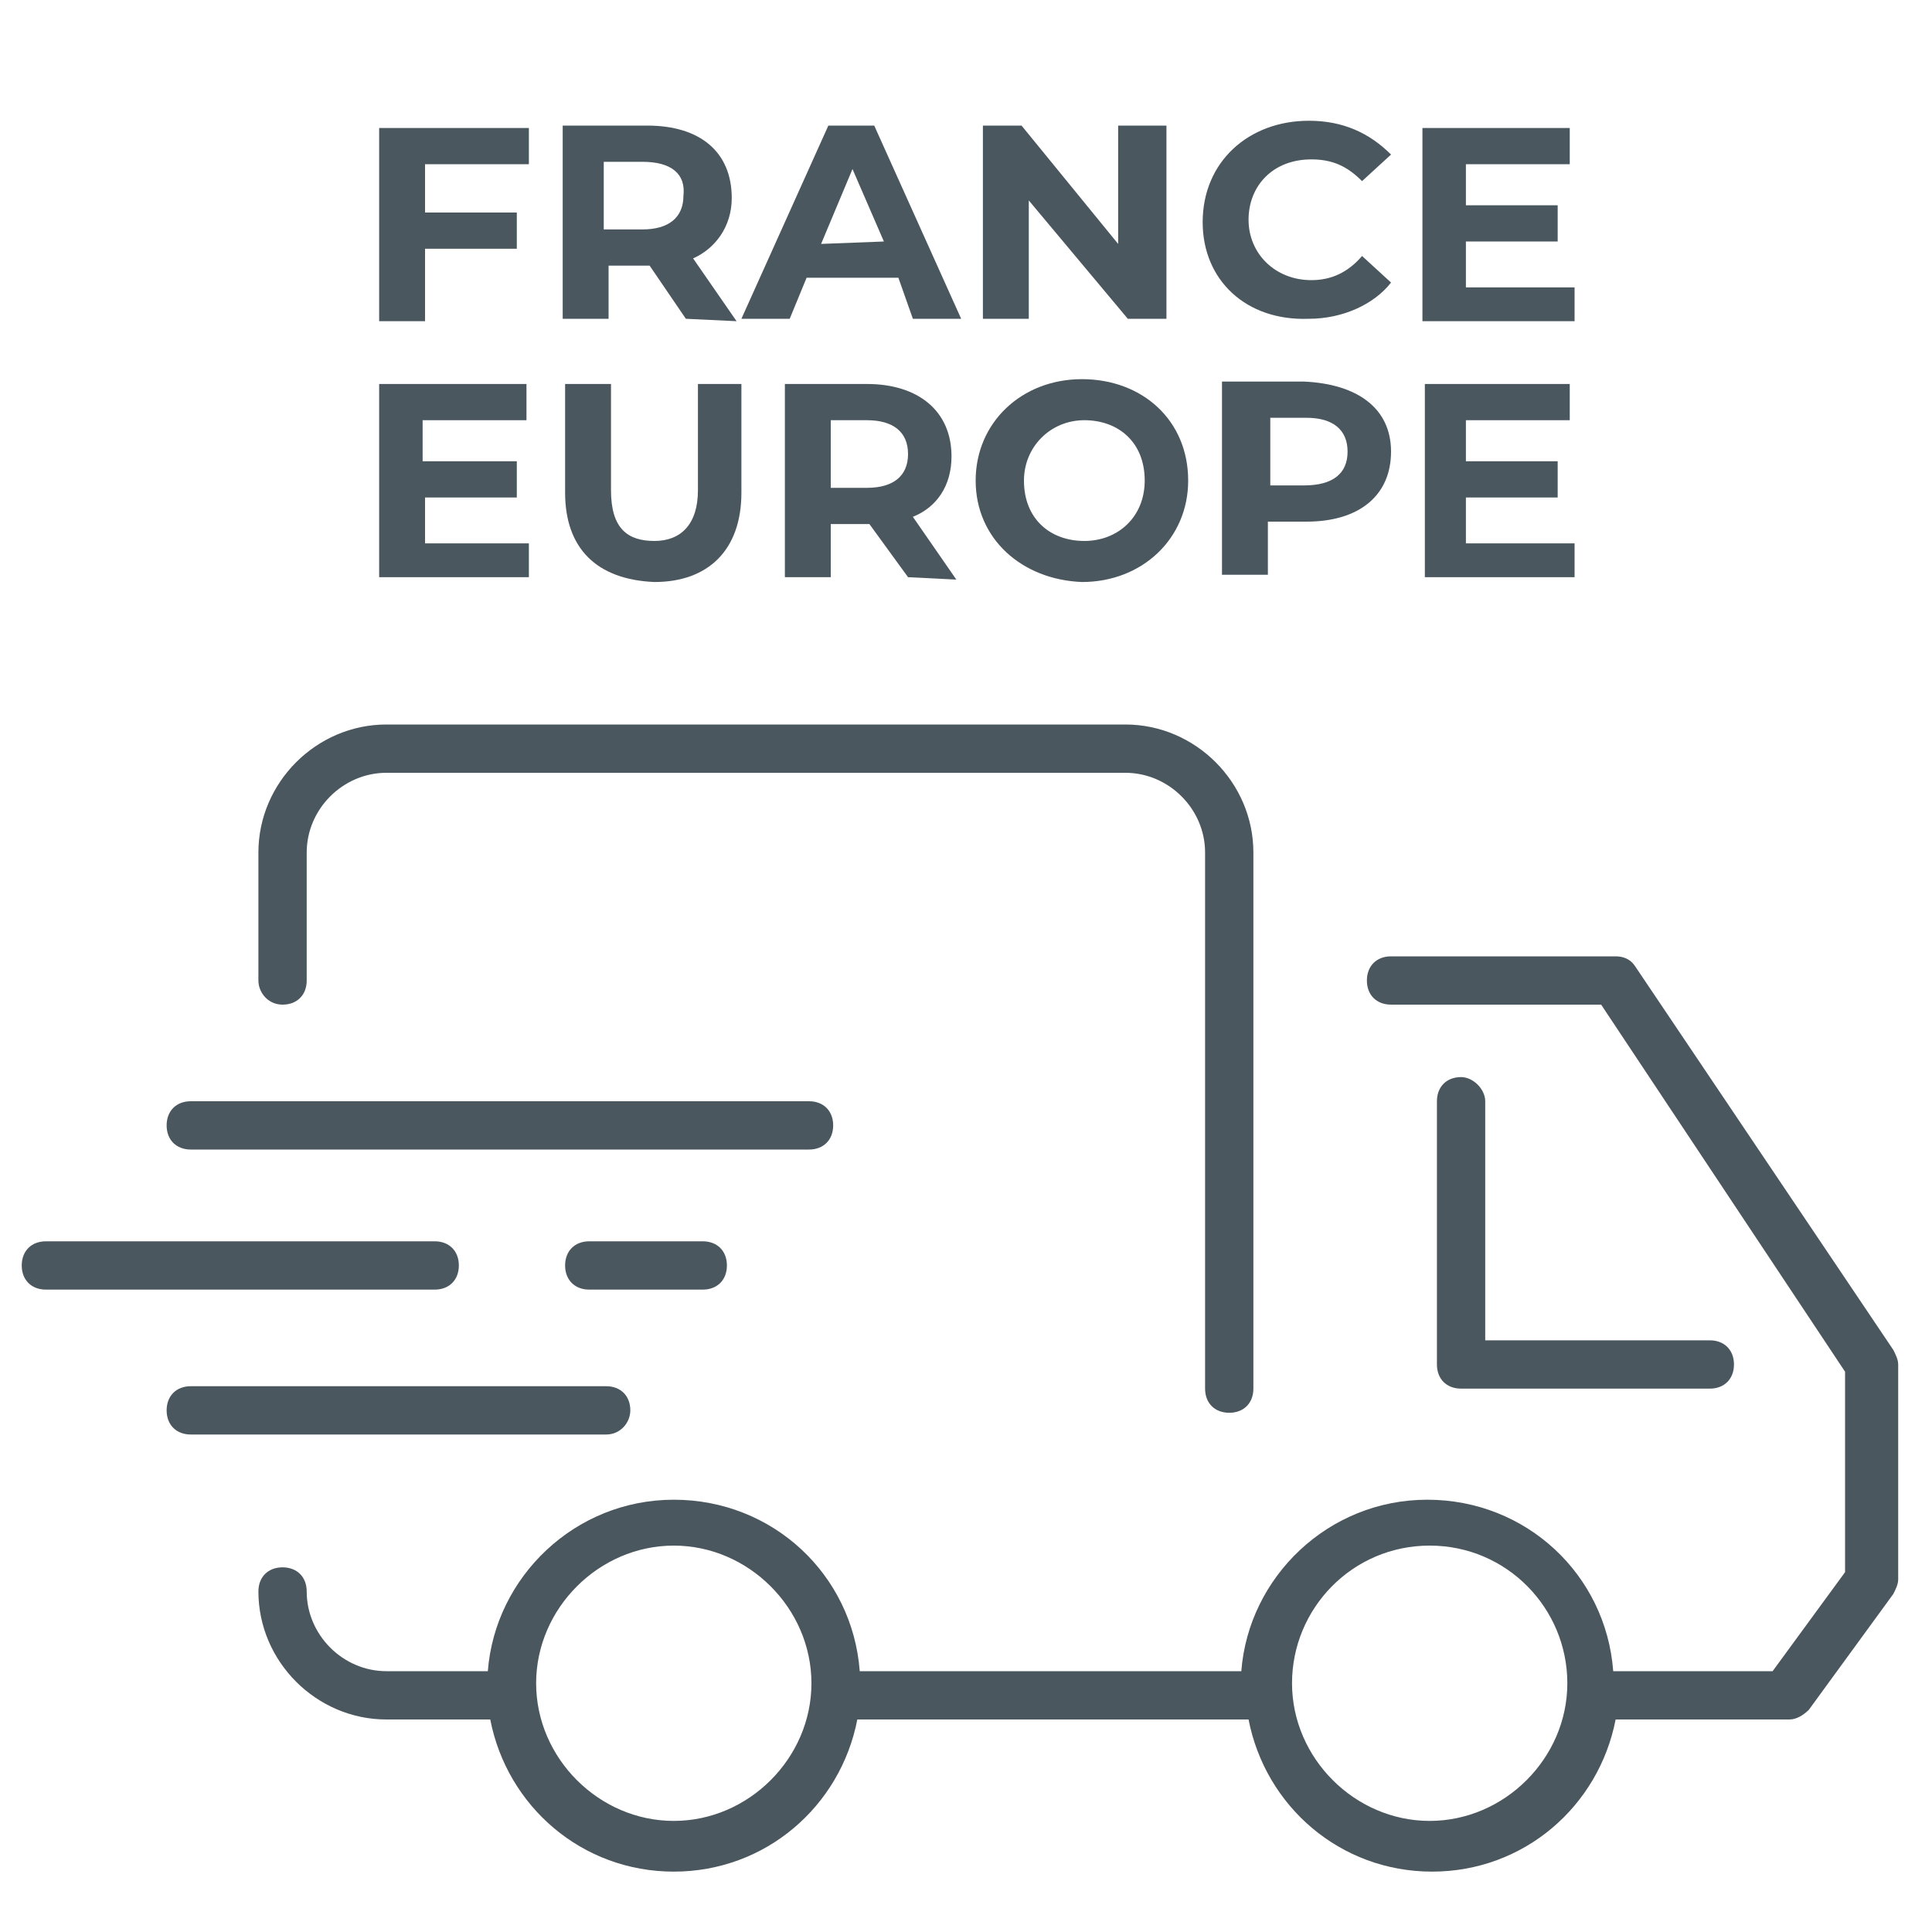
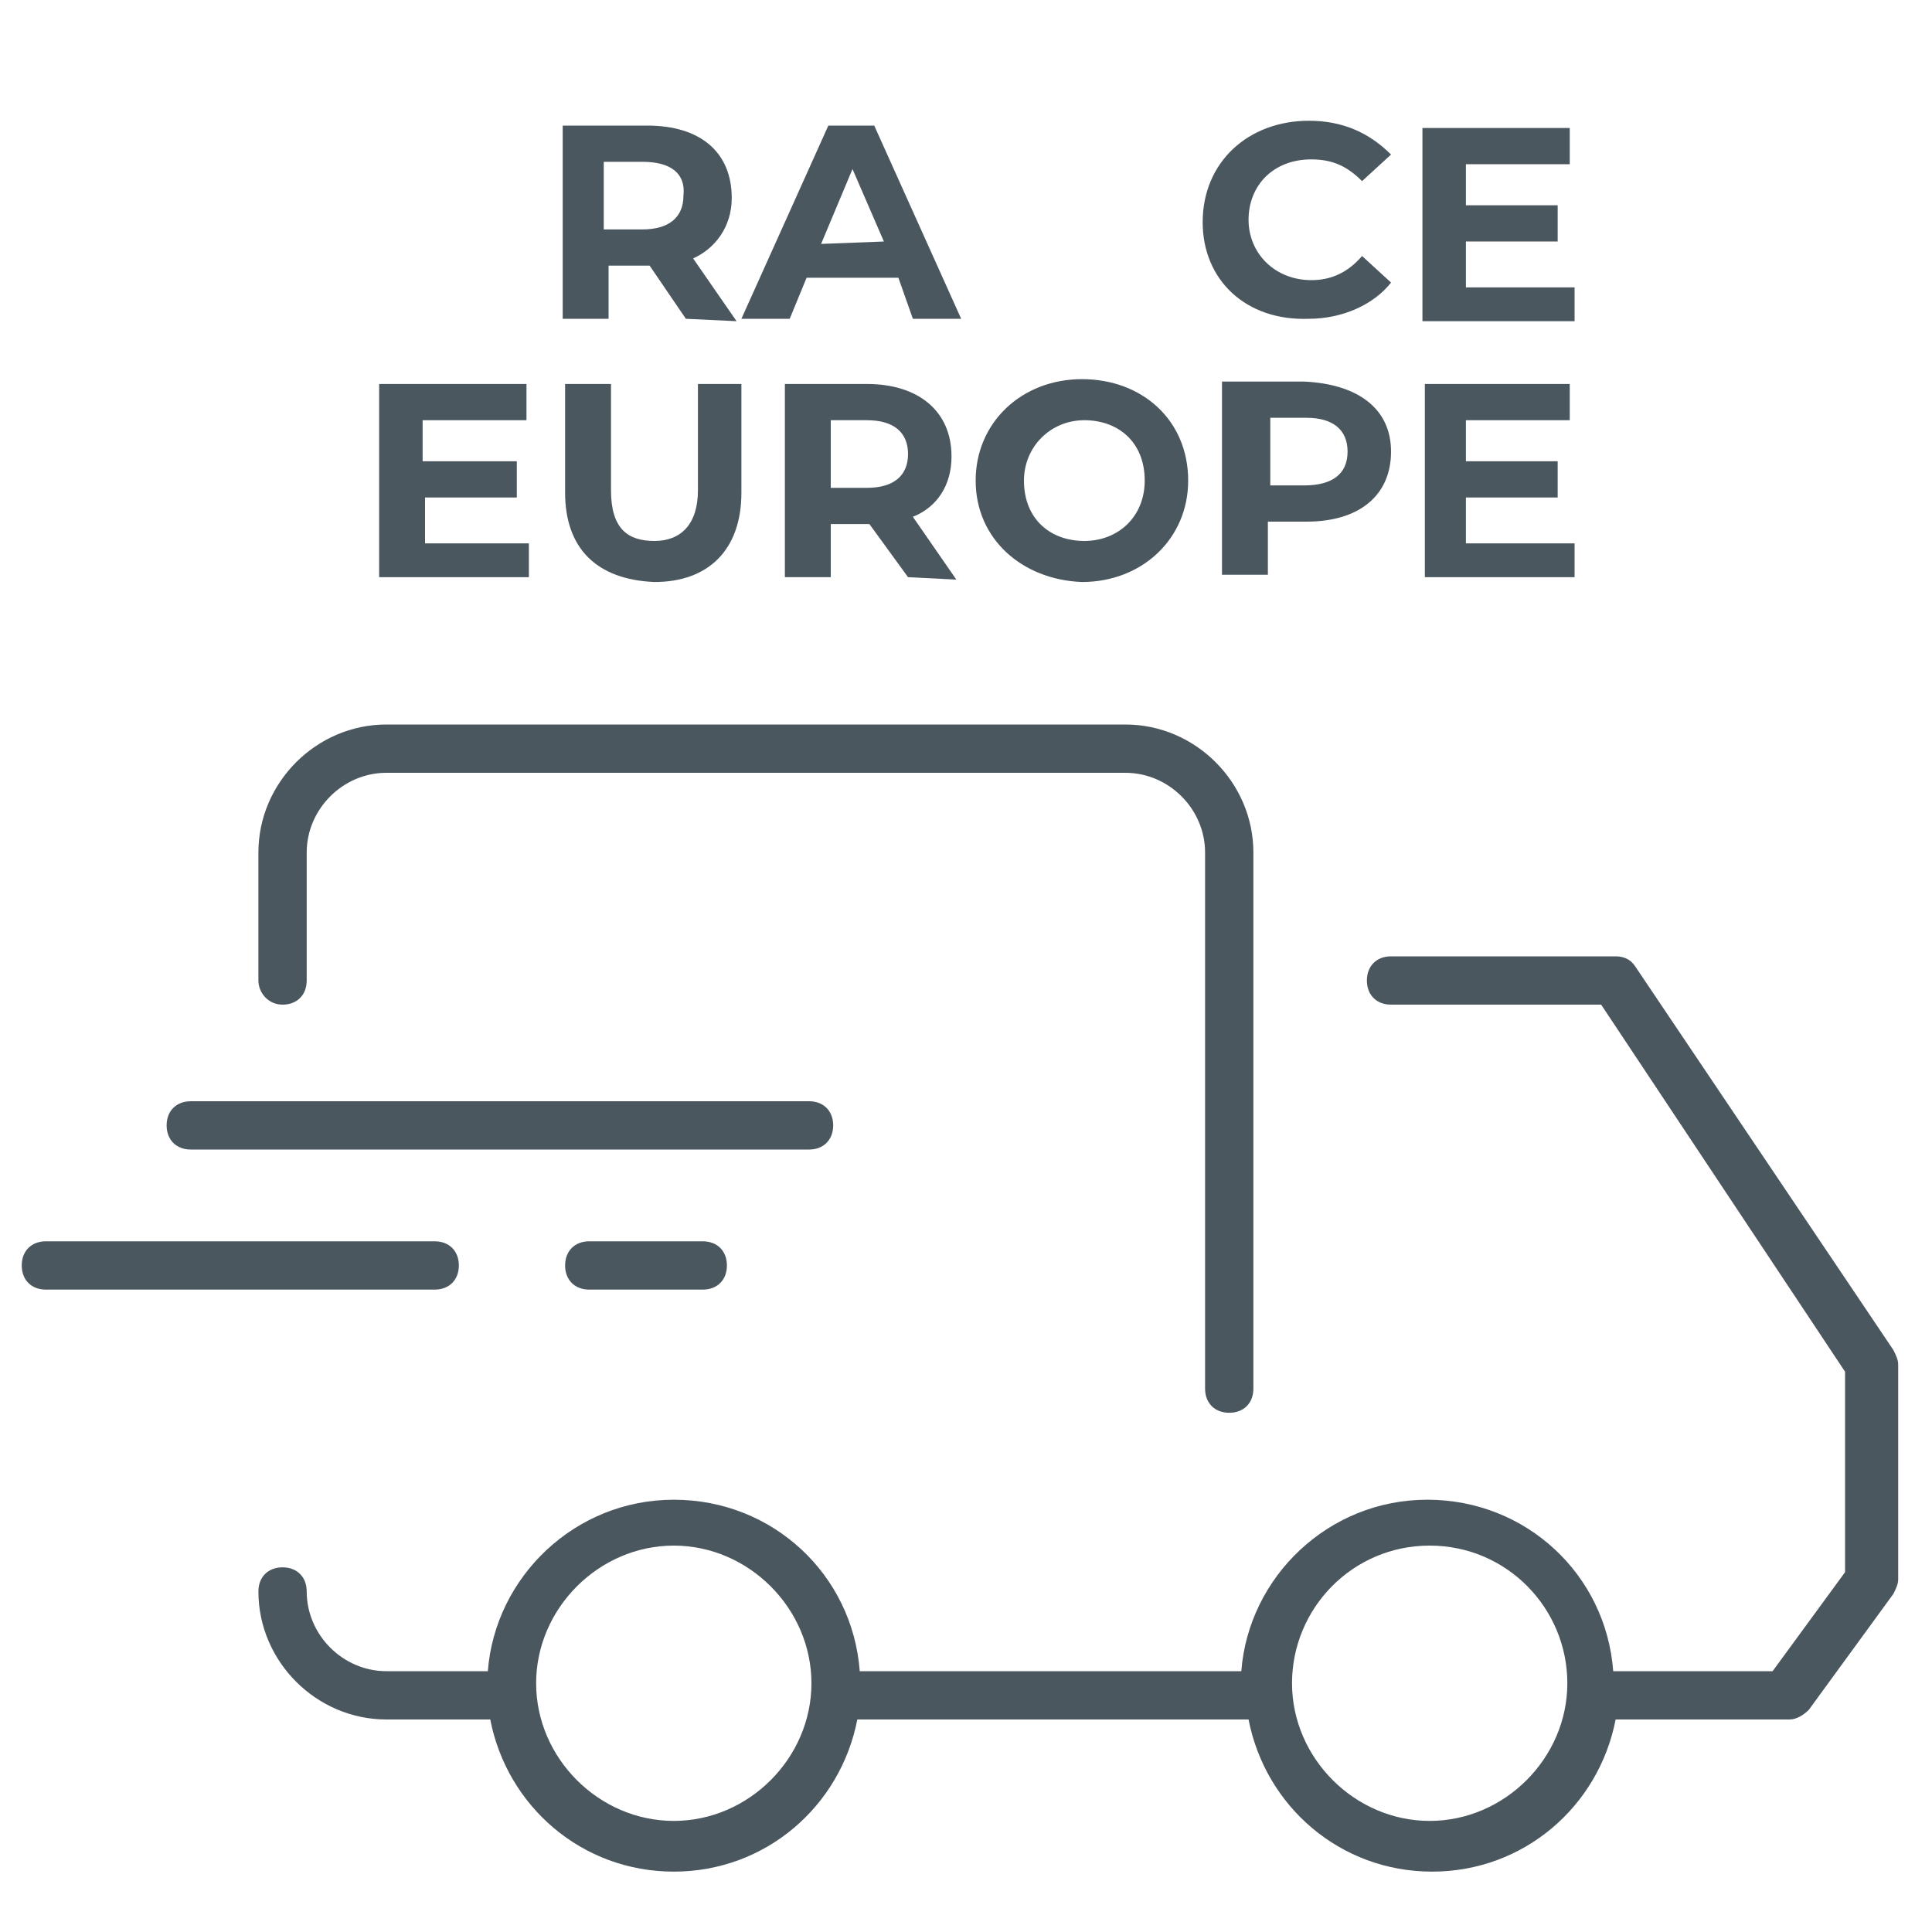
<svg xmlns="http://www.w3.org/2000/svg" version="1.1" id="Layer_1" x="0px" y="0px" viewBox="0 0 80 80" style="enable-background:new 0 0 80 80;" xml:space="preserve">
  <style type="text/css">
	.st0{fill:none;stroke:#4B575F;stroke-width:2;stroke-linecap:round;stroke-linejoin:round;stroke-miterlimit:10;}
	.st1{fill:#4B575F;}
	.st2{fill:none;}
	.st3{fill:#FFFFFF;}
	.st4{fill:#4A575F;}
	.st5{fill:#7C898E;}
	.st6{fill:none;stroke:#4B575F;stroke-width:1.968;stroke-linecap:round;stroke-linejoin:round;stroke-miterlimit:10;}
	.st7{opacity:0.6;fill:#4B575F;}
</style>
  <path class="st1" d="M67.7,40c-0.2-0.3-0.5-0.4-0.8-0.4h-9.3c-0.6,0-1,0.4-1,1s0.4,1,1,1h8.7l10.1,15.2v8.3l-3,4.1h-6.6  c-0.3-4-3.6-7.1-7.7-7.1s-7.4,3.2-7.7,7.1H35.6c-0.3-4-3.6-7.1-7.7-7.1s-7.4,3.2-7.7,7.1H16c-1.8,0-3.3-1.5-3.3-3.3c0-0.6-0.4-1-1-1  s-1,0.4-1,1c0,2.9,2.4,5.3,5.3,5.3h4.3c0.7,3.6,3.8,6.3,7.6,6.3s6.9-2.7,7.6-6.3h16.2c0.7,3.6,3.8,6.3,7.6,6.3s6.9-2.7,7.6-6.3h7.2  c0.3,0,0.6-0.2,0.8-0.4l3.5-4.8c0.1-0.2,0.2-0.4,0.2-0.6v-8.9c0-0.2-0.1-0.4-0.2-0.6L67.7,40z M27.9,75.4c-3.1,0-5.7-2.6-5.7-5.7  s2.6-5.7,5.7-5.7s5.7,2.6,5.7,5.7S31,75.4,27.9,75.4z M59.2,75.4c-3.1,0-5.7-2.6-5.7-5.7S56,64,59.2,64s5.7,2.6,5.7,5.7  S62.3,75.4,59.2,75.4z" />
  <path class="st1" d="M11.7,41.6c0.6,0,1-0.4,1-1v-5.3c0-1.8,1.5-3.3,3.3-3.3h30.6c1.8,0,3.3,1.5,3.3,3.3v22.2c0,0.6,0.4,1,1,1  s1-0.4,1-1V35.3c0-2.9-2.4-5.3-5.3-5.3H16c-2.9,0-5.3,2.4-5.3,5.3v5.3C10.7,41.1,11.1,41.6,11.7,41.6z" />
-   <path class="st1" d="M60.5,44.6c-0.6,0-1,0.4-1,1v10.9c0,0.6,0.4,1,1,1h10.3c0.6,0,1-0.4,1-1s-0.4-1-1-1h-9.3v-9.9  C61.5,45.1,61,44.6,60.5,44.6z" />
  <path class="st1" d="M7.9,47.6h25.6c0.6,0,1-0.4,1-1s-0.4-1-1-1H7.9c-0.6,0-1,0.4-1,1S7.3,47.6,7.9,47.6z" />
-   <path class="st1" d="M26.1,58.4c0-0.6-0.4-1-1-1H7.9c-0.6,0-1,0.4-1,1s0.4,1,1,1h17.2C25.7,59.4,26.1,58.9,26.1,58.4z" />
  <path class="st1" d="M19,52.4c0-0.6-0.4-1-1-1H1.9c-0.6,0-1,0.4-1,1s0.4,1,1,1H18C18.6,53.4,19,53,19,52.4z" />
  <path class="st1" d="M24.4,51.4c-0.6,0-1,0.4-1,1s0.4,1,1,1h4.7c0.6,0,1-0.4,1-1s-0.4-1-1-1H24.4z" />
  <g>
    <g>
-       <path class="st1" d="M17.6,6.7v2.1h3.8v1.5h-3.8v3h-1.9v-8h6.2v1.5H17.6z" />
      <path class="st1" d="M28.4,13.2L26.9,11h-0.1h-1.6v2.2h-1.9v-8h3.5c2.2,0,3.5,1.1,3.5,3c0,1.2-0.7,2.1-1.6,2.5l1.8,2.6L28.4,13.2    L28.4,13.2z M26.6,6.7h-1.6v2.8h1.6c1.1,0,1.7-0.5,1.7-1.4C28.4,7.2,27.8,6.7,26.6,6.7z" />
      <path class="st1" d="M37.2,11.5h-3.8l-0.7,1.7h-2l3.6-8h1.9l3.6,8h-2L37.2,11.5z M36.6,10l-1.3-3L34,10.1L36.6,10L36.6,10z" />
-       <path class="st1" d="M48.3,5.2v8h-1.6l-4.1-4.9v4.9h-1.9v-8h1.6l4,4.9V5.2H48.3z" />
      <path class="st1" d="M49.8,9.2c0-2.5,1.9-4.2,4.4-4.2c1.4,0,2.5,0.5,3.4,1.4l-1.2,1.1c-0.6-0.6-1.2-0.9-2.1-0.9    c-1.6,0-2.6,1.1-2.6,2.5s1.1,2.5,2.6,2.5c0.8,0,1.5-0.3,2.1-1l1.2,1.1c-0.7,0.9-2,1.5-3.4,1.5C51.6,13.3,49.8,11.6,49.8,9.2z" />
      <path class="st1" d="M65.2,11.8v1.5h-6.3v-8H65v1.5h-4.3v1.7h3.8v1.5h-3.8v1.9H65.2z" />
    </g>
    <path class="st1" d="M21.9,22.4v1.5h-6.2v-8h6.1v1.5h-4.3v1.7h3.9v1.5h-3.8v1.9H21.9z" />
    <path class="st1" d="M23.4,20.4v-4.5h1.9v4.4c0,1.6,0.7,2.1,1.8,2.1c1.1,0,1.8-0.7,1.8-2.1v-4.4h1.8v4.5c0,2.4-1.4,3.7-3.6,3.7   C24.7,24,23.4,22.7,23.4,20.4z" />
    <path class="st1" d="M37.6,23.9l-1.6-2.2H36h-1.6v2.2h-1.9v-8h3.4c2.1,0,3.5,1.1,3.5,3c0,1.2-0.6,2.1-1.6,2.5l1.8,2.6L37.6,23.9   L37.6,23.9z M35.9,17.4h-1.5v2.8h1.5c1.1,0,1.7-0.5,1.7-1.4S37,17.4,35.9,17.4z" />
    <path class="st1" d="M40.4,19.9c0-2.4,1.9-4.2,4.4-4.2s4.4,1.7,4.4,4.2c0,2.4-1.9,4.2-4.4,4.2C42.3,24,40.4,22.3,40.4,19.9z    M47.4,19.9c0-1.6-1.1-2.5-2.5-2.5s-2.5,1.1-2.5,2.5c0,1.6,1.1,2.5,2.5,2.5S47.4,21.4,47.4,19.9z" />
    <path class="st1" d="M57.6,18.7c0,1.8-1.3,2.9-3.5,2.9h-1.6v2.2h-1.9v-8H54C56.2,15.9,57.6,16.9,57.6,18.7z M55.8,18.7   c0-0.9-0.6-1.4-1.7-1.4h-1.5v2.8H54C55.2,20.1,55.8,19.6,55.8,18.7z" />
    <path class="st1" d="M65.2,22.4v1.5H59v-8H65v1.5h-4.3v1.7h3.8v1.5h-3.8v1.9H65.2z" />
  </g>
</svg>